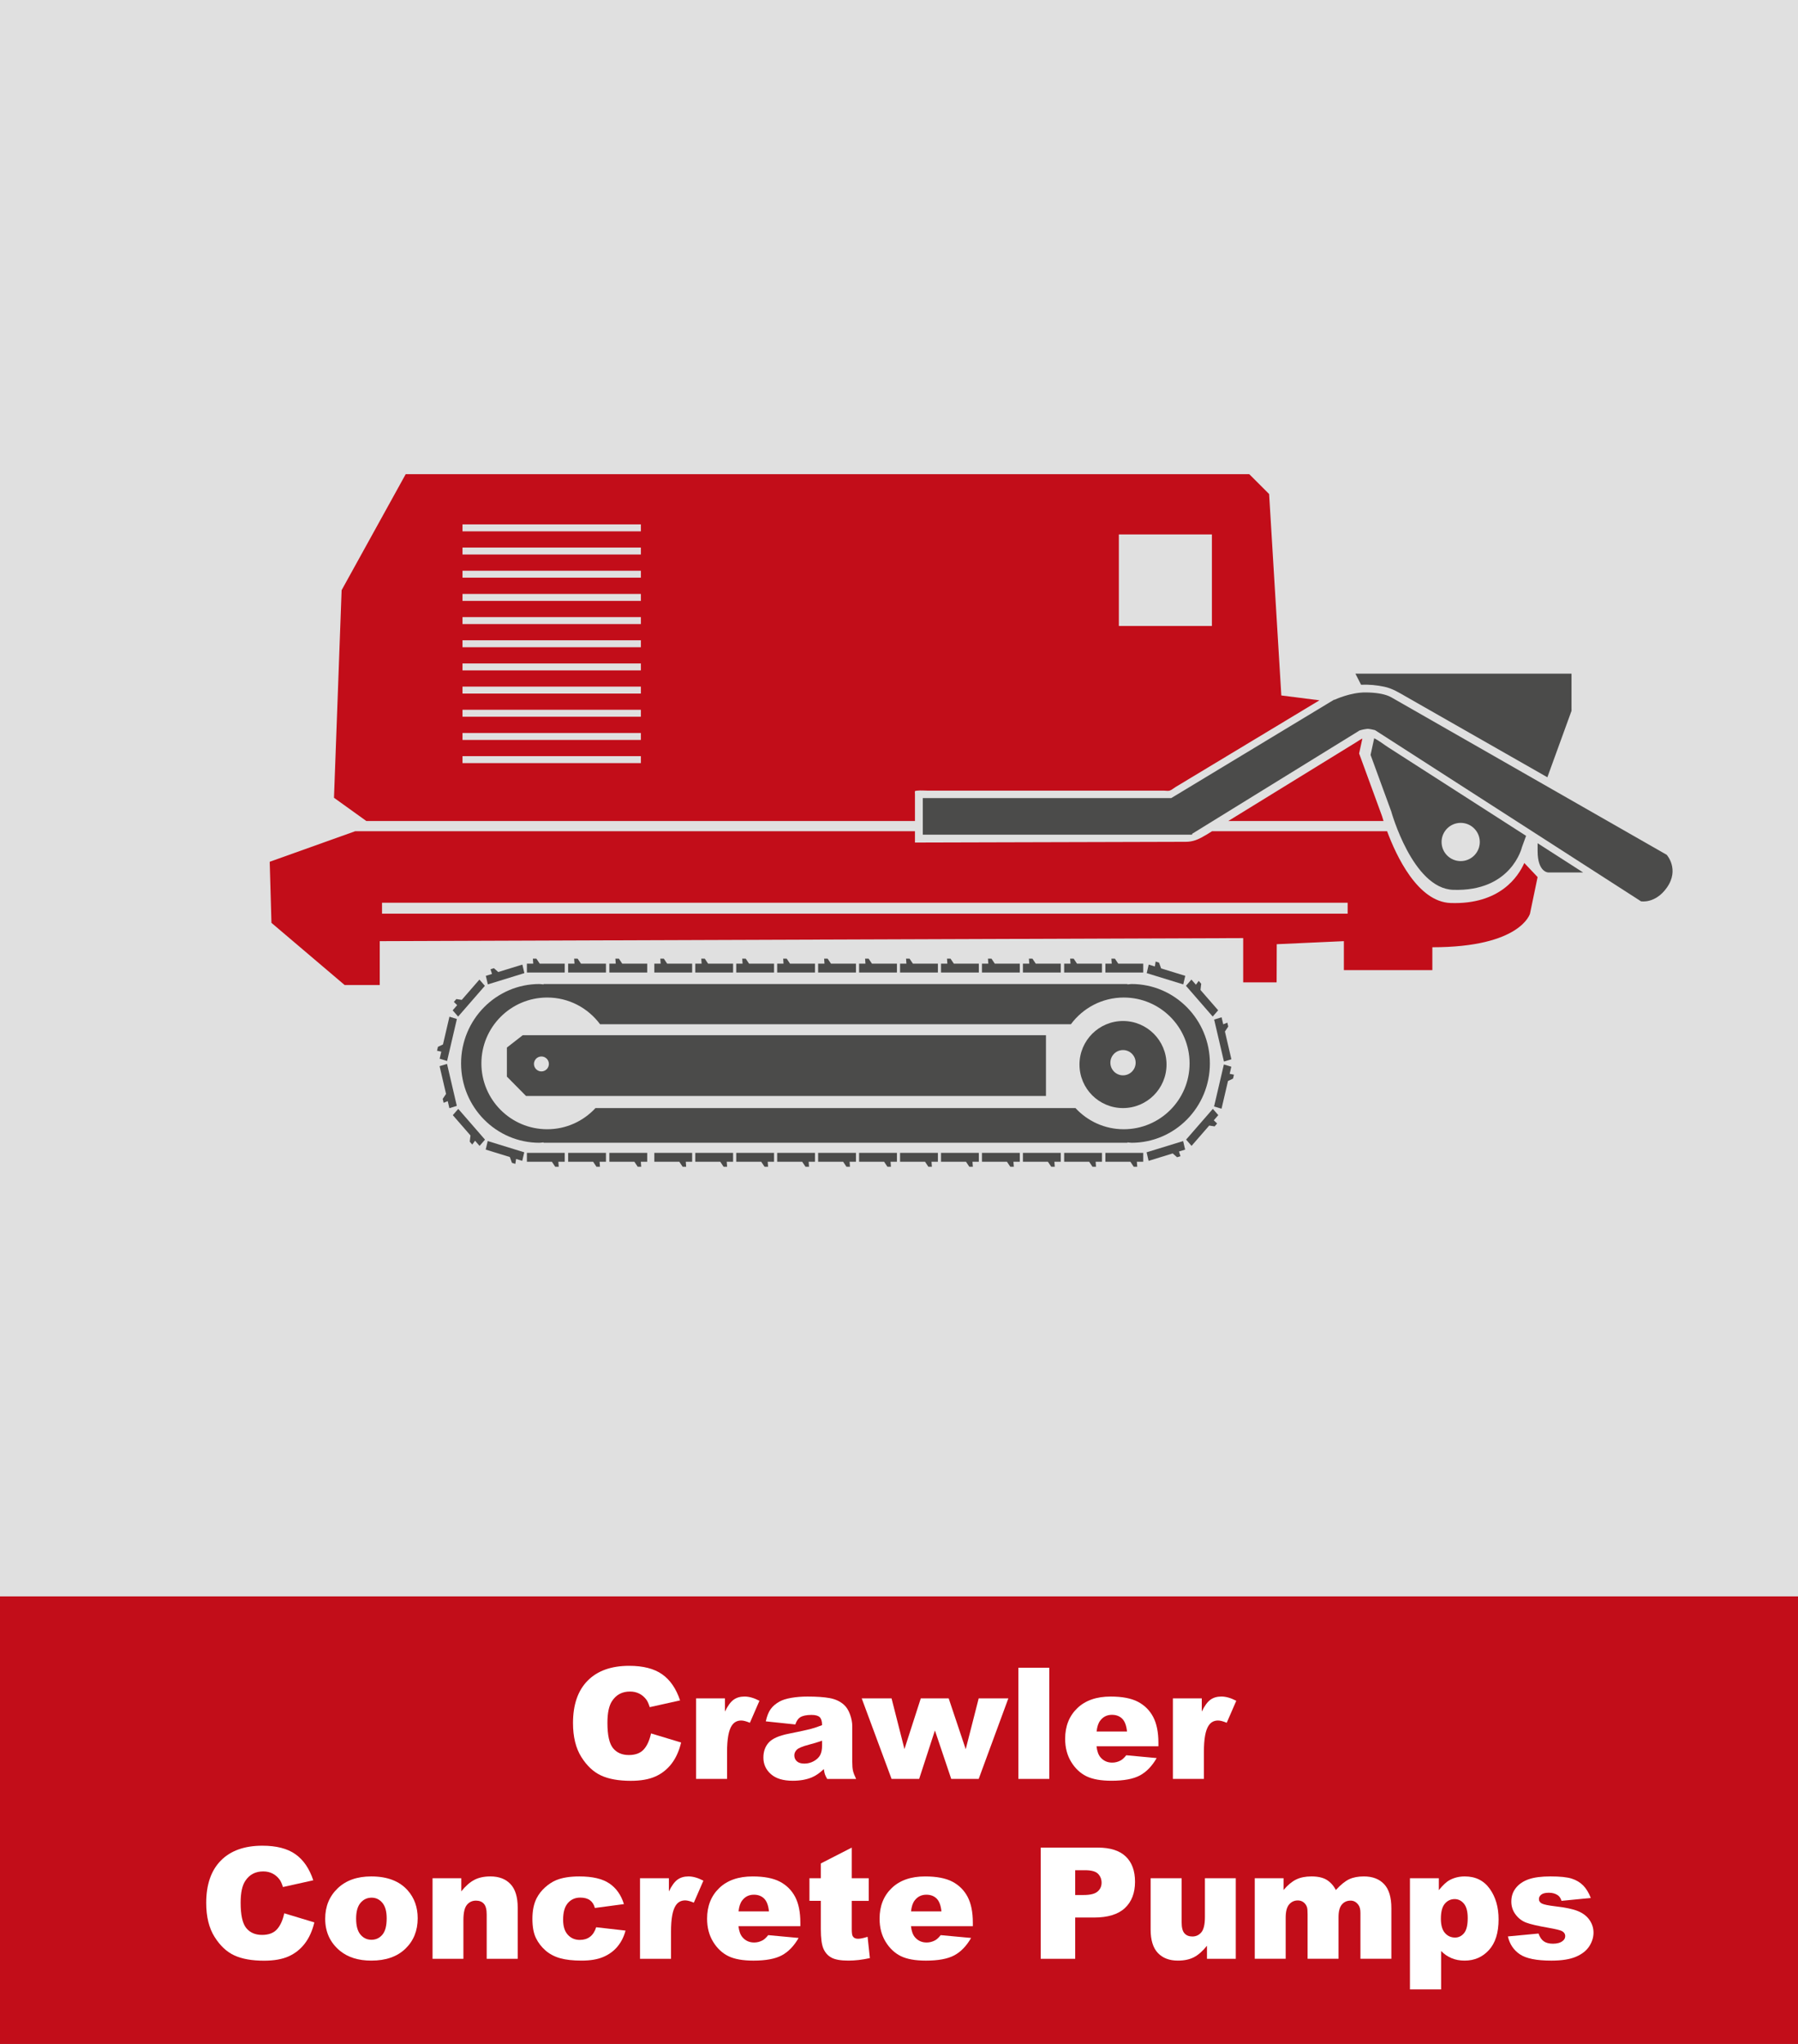
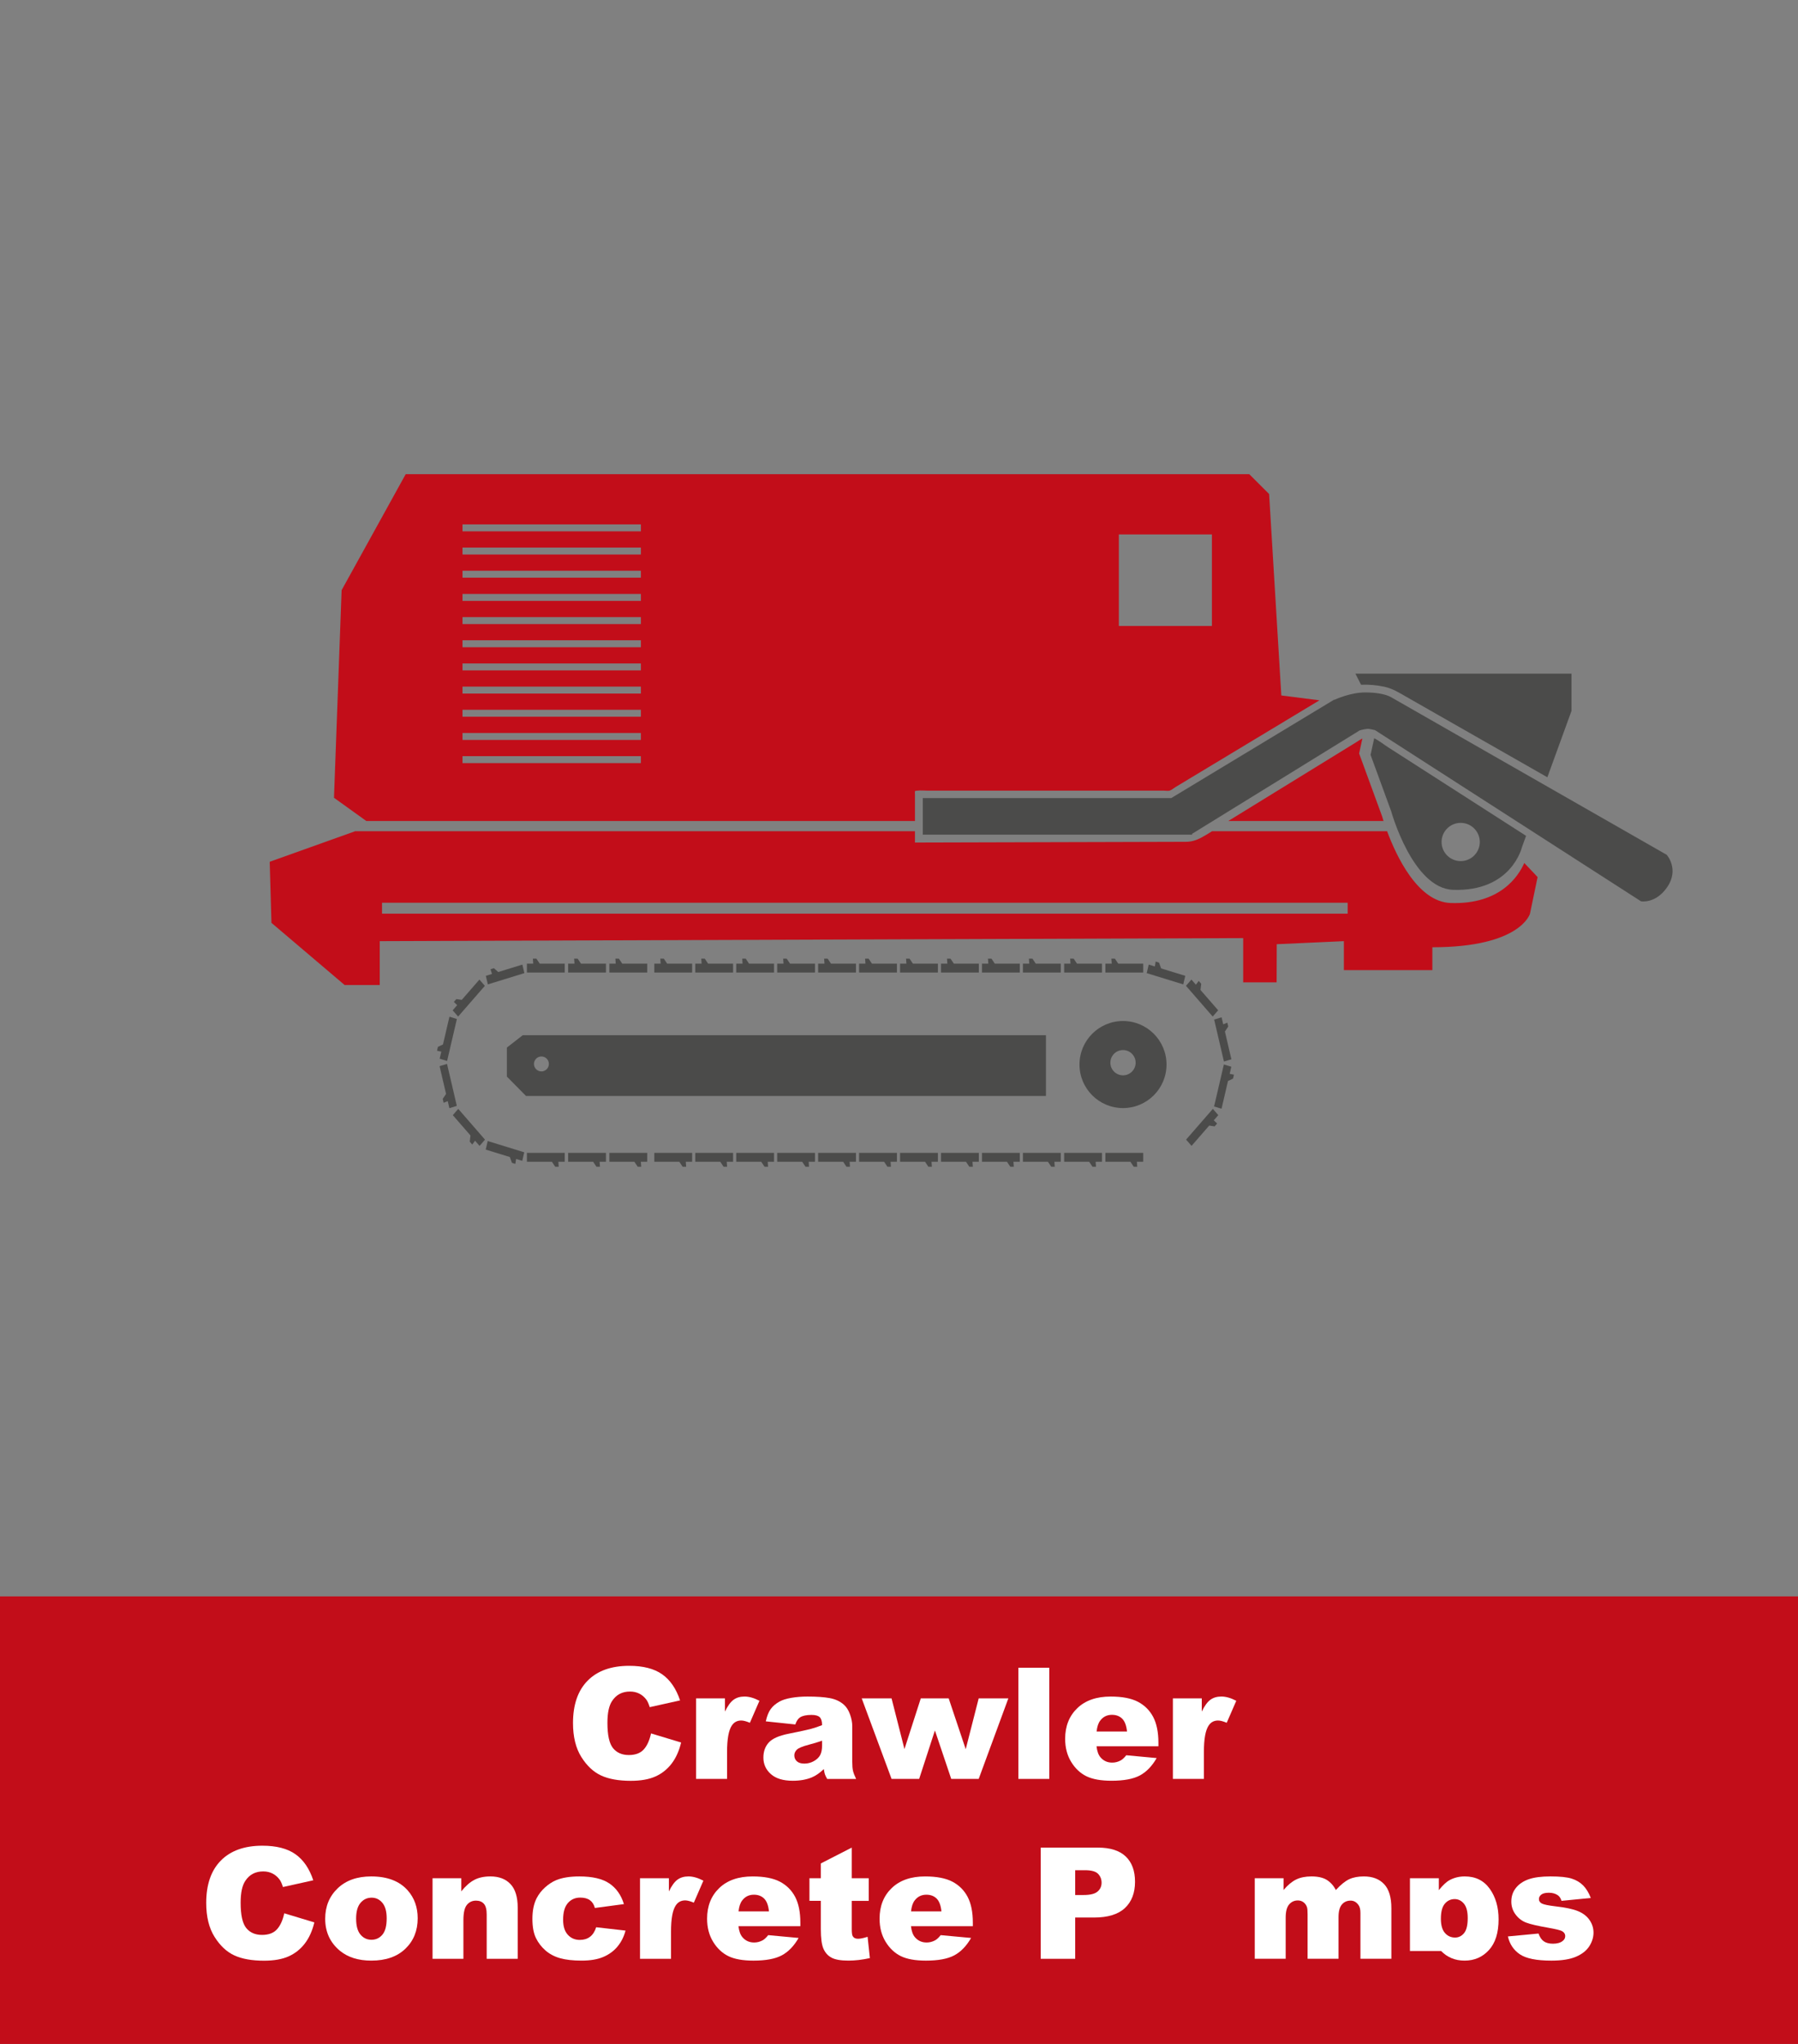
<svg xmlns="http://www.w3.org/2000/svg" id="uuid-97d2901e-d3c7-49d2-b46e-4d70550ad2cd" data-name="Ebene 1" viewBox="0 0 220 250">
  <rect x="0" y="0" width="220" height="250" fill="#808080" stroke="none" />
  <defs>
    <style>
      .uuid-d90b1aff-c3d6-4636-b604-2f3294d177b0 {
        clip-path: url(#uuid-71b1df8e-e787-47f2-aa9b-f8668f0c3e6d);
      }

      .uuid-fc7fdb0a-7266-42c1-ade2-2f4a8ea51436 {
        fill: #c20d19;
      }

      .uuid-fc7fdb0a-7266-42c1-ade2-2f4a8ea51436, .uuid-91045dd2-39b3-459a-8b79-e06f01f741cf, .uuid-4909d1de-a498-4edf-bddc-3be2428cad8b, .uuid-3bcf14f9-b954-4922-b207-2973f815b7a2, .uuid-3b880b29-c6c5-4ab8-a8a5-cbf47ddd95c6 {
        stroke-width: 0px;
      }

      .uuid-91045dd2-39b3-459a-8b79-e06f01f741cf {
        fill: none;
      }

      .uuid-c6110d4b-d94f-4d4b-b508-667a03c64166 {
        clip-path: url(#uuid-7c53f9d0-f420-4bfd-8922-55d7b612df44);
      }

      .uuid-4909d1de-a498-4edf-bddc-3be2428cad8b {
        fill: #e0e0e0;
      }

      .uuid-ecce6846-3643-4c8e-8089-9f4a8a146c18 {
        clip-path: url(#uuid-63e21549-01a6-4807-8641-1745802e0311);
      }

      .uuid-b53e4351-e65a-47f0-98b4-d824f6a4ad40 {
        clip-path: url(#uuid-78b7bac5-1b7d-45d7-a7c7-17e1a18ce048);
      }

      .uuid-3bcf14f9-b954-4922-b207-2973f815b7a2 {
        fill: #fff;
      }

      .uuid-3b880b29-c6c5-4ab8-a8a5-cbf47ddd95c6 {
        fill: #4b4b4a;
      }
    </style>
    <clipPath id="uuid-71b1df8e-e787-47f2-aa9b-f8668f0c3e6d">
      <rect class="uuid-91045dd2-39b3-459a-8b79-e06f01f741cf" width="220" height="250" />
    </clipPath>
    <clipPath id="uuid-78b7bac5-1b7d-45d7-a7c7-17e1a18ce048">
      <rect class="uuid-91045dd2-39b3-459a-8b79-e06f01f741cf" width="220" height="250" />
    </clipPath>
    <clipPath id="uuid-7c53f9d0-f420-4bfd-8922-55d7b612df44">
      <rect class="uuid-91045dd2-39b3-459a-8b79-e06f01f741cf" width="220" height="250" />
    </clipPath>
    <clipPath id="uuid-63e21549-01a6-4807-8641-1745802e0311">
      <rect class="uuid-91045dd2-39b3-459a-8b79-e06f01f741cf" width="220" height="250" />
    </clipPath>
  </defs>
  <g class="uuid-d90b1aff-c3d6-4636-b604-2f3294d177b0">
-     <rect class="uuid-4909d1de-a498-4edf-bddc-3be2428cad8b" y="-.001" width="220" height="202.001" />
    <rect class="uuid-fc7fdb0a-7266-42c1-ade2-2f4a8ea51436" y="195.26" width="220" height="54.74" />
    <g class="uuid-b53e4351-e65a-47f0-98b4-d824f6a4ad40">
-       <path class="uuid-3b880b29-c6c5-4ab8-a8a5-cbf47ddd95c6" d="M188.138,103.138v.94c0,2.634,1.306,2.634,1.306,2.634h4.263c-1.856-1.192-3.713-2.383-5.569-3.574" />
      <path class="uuid-fc7fdb0a-7266-42c1-ade2-2f4a8ea51436" d="M148.287,76.567h-11.386v-11.199h11.386v11.199ZM78.418,93.337h-21.827v-.85h21.827v.85ZM78.418,90.503h-21.827v-.85h21.827v.85ZM78.418,87.668h-21.827v-.85h21.827v.85ZM78.418,84.833h-21.827v-.85h21.827v.85ZM78.418,81.999h-21.827v-.85h21.827v.85ZM78.418,79.164h-21.827v-.85h21.827v.85ZM78.418,76.329h-21.827v-.85h21.827v.85ZM78.418,73.495h-21.827v-.85h21.827v.85ZM78.418,70.66h-21.827v-.851h21.827v.851ZM78.418,67.826h-21.827v-.85h21.827v.85ZM78.418,64.991h-21.827v-.85h21.827v.85ZM158.408,87.487c1.013-.61,2.025-1.22,3.037-1.83l-4.665-.592-1.493-24.639-2.427-2.426H49.639l-7.839,14.186-.934,25.392,3.953,2.839h67.133v-3.251c0-.44-.097-.415.258-.458.449-.055.939,0,1.39,0h28.852c.19,0,.466.052.651,0,.244-.069.516-.311.731-.441.639-.385,1.277-.769,1.916-1.154,4.219-2.542,8.439-5.084,12.658-7.626M150.293,100.417h18.992c-.119-.371-.186-.606-.186-.606l-2.8-7.653.398-1.828c-.289.147-.566.341-.842.511-1.455.895-2.909,1.79-4.363,2.685-3.733,2.297-7.466,4.594-11.199,6.891M164.896,111.757H46.743v-1.342h118.153v1.342ZM188.138,107.277l-1.628-1.721c-.741,1.672-2.996,5.098-9.011,4.894-4.033-.137-6.657-5.767-7.776-8.778h-21.422c-.438.277-.878.55-1.331.791-.589.312-1.196.501-1.853.502-3.121.009-6.242.017-9.363.026-4.689.012-9.378.024-14.067.037-3.086.008-6.173.017-9.259.025-.159,0-.318,0-.476,0v-1.382H43.457l-10.457,3.736.214,7.469,8.959,7.61h4.292v-5.37s105.648-.374,105.648-.374v5.414h4.092s.015-4.667.015-4.667l8.213-.373v3.546h10.826v-2.8c10.826,0,11.946-4.106,11.946-4.106l.933-4.48Z" />
    </g>
    <polygon class="uuid-3b880b29-c6c5-4ab8-a8a5-cbf47ddd95c6" points="142.073 118.449 141.818 117.74 141.401 117.611 141.307 118.213 140.555 117.982 140.311 119.028 144.782 120.404 145.026 119.358 142.073 118.449" />
    <polygon class="uuid-3b880b29-c6c5-4ab8-a8a5-cbf47ddd95c6" points="146.89 121.088 146.978 120.327 146.673 119.976 146.33 120.444 145.779 119.812 145.113 120.577 148.385 124.338 149.052 123.572 146.89 121.088" />
    <polygon class="uuid-3b880b29-c6c5-4ab8-a8a5-cbf47ddd95c6" points="149.879 126.17 150.286 125.562 150.175 125.082 149.674 125.29 149.472 124.426 148.562 124.707 149.76 129.843 150.67 129.563 149.879 126.17" />
    <polygon class="uuid-3b880b29-c6c5-4ab8-a8a5-cbf47ddd95c6" points="150.255 132.221 150.872 131.928 150.984 131.449 150.46 131.341 150.662 130.477 149.751 130.197 148.553 135.334 149.464 135.614 150.255 132.221" />
    <polygon class="uuid-3b880b29-c6c5-4ab8-a8a5-cbf47ddd95c6" points="147.958 137.671 148.62 137.772 148.925 137.421 148.518 137.027 149.069 136.394 148.402 135.629 145.13 139.389 145.796 140.155 147.958 137.671" />
-     <polygon class="uuid-3b880b29-c6c5-4ab8-a8a5-cbf47ddd95c6" points="143.493 141.079 144.023 141.547 144.44 141.418 144.259 140.843 145.011 140.612 144.767 139.566 140.296 140.942 140.54 141.988 143.493 141.079" />
    <polygon class="uuid-3b880b29-c6c5-4ab8-a8a5-cbf47ddd95c6" points="136.826 117.868 136.42 117.259 135.988 117.259 136.033 117.868 135.255 117.868 135.255 118.951 139.883 118.951 139.883 117.868 136.826 117.868" />
    <polygon class="uuid-3b880b29-c6c5-4ab8-a8a5-cbf47ddd95c6" points="131.78 117.868 131.374 117.259 130.942 117.259 130.987 117.868 130.209 117.868 130.209 118.951 134.837 118.951 134.837 117.868 131.78 117.868" />
    <polygon class="uuid-3b880b29-c6c5-4ab8-a8a5-cbf47ddd95c6" points="126.734 117.868 126.328 117.259 125.896 117.259 125.941 117.868 125.163 117.868 125.163 118.951 129.791 118.951 129.791 117.868 126.734 117.868" />
    <polygon class="uuid-3b880b29-c6c5-4ab8-a8a5-cbf47ddd95c6" points="121.723 117.868 121.317 117.259 120.885 117.259 120.93 117.868 120.152 117.868 120.152 118.951 124.78 118.951 124.78 117.868 121.723 117.868" />
    <polygon class="uuid-3b880b29-c6c5-4ab8-a8a5-cbf47ddd95c6" points="116.711 117.868 116.305 117.259 115.873 117.259 115.918 117.868 115.14 117.868 115.14 118.951 119.768 118.951 119.768 117.868 116.711 117.868" />
    <polygon class="uuid-3b880b29-c6c5-4ab8-a8a5-cbf47ddd95c6" points="111.7 117.868 111.294 117.259 110.862 117.259 110.907 117.868 110.129 117.868 110.129 118.951 114.757 118.951 114.757 117.868 111.7 117.868" />
    <polygon class="uuid-3b880b29-c6c5-4ab8-a8a5-cbf47ddd95c6" points="106.689 117.868 106.283 117.259 105.851 117.259 105.896 117.868 105.118 117.868 105.118 118.951 109.746 118.951 109.746 117.868 106.689 117.868" />
    <polygon class="uuid-3b880b29-c6c5-4ab8-a8a5-cbf47ddd95c6" points="101.677 117.868 101.271 117.259 100.839 117.259 100.884 117.868 100.106 117.868 100.106 118.951 104.734 118.951 104.734 117.868 101.677 117.868" />
    <polygon class="uuid-3b880b29-c6c5-4ab8-a8a5-cbf47ddd95c6" points="96.666 117.868 96.26 117.259 95.828 117.259 95.873 117.868 95.095 117.868 95.095 118.951 99.723 118.951 99.723 117.868 96.666 117.868" />
    <polygon class="uuid-3b880b29-c6c5-4ab8-a8a5-cbf47ddd95c6" points="91.655 117.868 91.249 117.259 90.817 117.259 90.862 117.868 90.084 117.868 90.084 118.951 94.712 118.951 94.712 117.868 91.655 117.868" />
    <polygon class="uuid-3b880b29-c6c5-4ab8-a8a5-cbf47ddd95c6" points="86.643 117.868 86.237 117.259 85.805 117.259 85.85 117.868 85.072 117.868 85.072 118.951 89.7 118.951 89.7 117.868 86.643 117.868" />
    <polygon class="uuid-3b880b29-c6c5-4ab8-a8a5-cbf47ddd95c6" points="81.632 117.868 81.226 117.259 80.794 117.259 80.839 117.868 80.061 117.868 80.061 118.951 84.689 118.951 84.689 117.868 81.632 117.868" />
    <polygon class="uuid-3b880b29-c6c5-4ab8-a8a5-cbf47ddd95c6" points="76.134 117.868 75.728 117.259 75.296 117.259 75.341 117.868 74.563 117.868 74.563 118.951 79.191 118.951 79.191 117.868 76.134 117.868" />
    <polygon class="uuid-3b880b29-c6c5-4ab8-a8a5-cbf47ddd95c6" points="71.087 117.868 70.681 117.259 70.249 117.259 70.294 117.868 69.516 117.868 69.516 118.951 74.144 118.951 74.144 117.868 71.087 117.868" />
    <polygon class="uuid-3b880b29-c6c5-4ab8-a8a5-cbf47ddd95c6" points="66.041 117.868 65.635 117.259 65.203 117.259 65.249 117.868 64.47 117.868 64.47 118.951 69.098 118.951 69.098 117.868 66.041 117.868" />
    <polygon class="uuid-3b880b29-c6c5-4ab8-a8a5-cbf47ddd95c6" points="67.527 142.096 67.933 142.705 68.365 142.705 68.319 142.096 69.098 142.096 69.098 141.013 64.47 141.013 64.47 142.096 67.527 142.096" />
    <polygon class="uuid-3b880b29-c6c5-4ab8-a8a5-cbf47ddd95c6" points="72.574 142.096 72.979 142.705 73.411 142.705 73.366 142.096 74.145 142.096 74.145 141.013 69.517 141.013 69.517 142.096 72.574 142.096" />
    <polygon class="uuid-3b880b29-c6c5-4ab8-a8a5-cbf47ddd95c6" points="77.62 142.096 78.026 142.705 78.458 142.705 78.412 142.096 79.191 142.096 79.191 141.013 74.563 141.013 74.563 142.096 77.62 142.096" />
    <polygon class="uuid-3b880b29-c6c5-4ab8-a8a5-cbf47ddd95c6" points="128.22 142.096 128.626 142.705 129.058 142.705 129.013 142.096 129.791 142.096 129.791 141.013 125.163 141.013 125.163 142.096 128.22 142.096" />
    <polygon class="uuid-3b880b29-c6c5-4ab8-a8a5-cbf47ddd95c6" points="123.209 142.096 123.615 142.705 124.047 142.705 124.002 142.096 124.78 142.096 124.78 141.013 120.152 141.013 120.152 142.096 123.209 142.096" />
    <polygon class="uuid-3b880b29-c6c5-4ab8-a8a5-cbf47ddd95c6" points="118.197 142.096 118.603 142.705 119.035 142.705 118.99 142.096 119.768 142.096 119.768 141.013 115.14 141.013 115.14 142.096 118.197 142.096" />
    <polygon class="uuid-3b880b29-c6c5-4ab8-a8a5-cbf47ddd95c6" points="113.186 142.096 113.592 142.705 114.024 142.705 113.979 142.096 114.757 142.096 114.757 141.013 110.129 141.013 110.129 142.096 113.186 142.096" />
    <polygon class="uuid-3b880b29-c6c5-4ab8-a8a5-cbf47ddd95c6" points="108.175 142.096 108.581 142.705 109.013 142.705 108.968 142.096 109.746 142.096 109.746 141.013 105.118 141.013 105.118 142.096 108.175 142.096" />
    <polygon class="uuid-3b880b29-c6c5-4ab8-a8a5-cbf47ddd95c6" points="103.163 142.096 103.569 142.705 104.001 142.705 103.956 142.096 104.734 142.096 104.734 141.013 100.106 141.013 100.106 142.096 103.163 142.096" />
    <polygon class="uuid-3b880b29-c6c5-4ab8-a8a5-cbf47ddd95c6" points="98.152 142.096 98.558 142.705 98.99 142.705 98.945 142.096 99.723 142.096 99.723 141.013 95.095 141.013 95.095 142.096 98.152 142.096" />
    <polygon class="uuid-3b880b29-c6c5-4ab8-a8a5-cbf47ddd95c6" points="93.141 142.096 93.547 142.705 93.979 142.705 93.934 142.096 94.712 142.096 94.712 141.013 90.084 141.013 90.084 142.096 93.141 142.096" />
    <polygon class="uuid-3b880b29-c6c5-4ab8-a8a5-cbf47ddd95c6" points="88.129 142.096 88.535 142.705 88.967 142.705 88.922 142.096 89.7 142.096 89.7 141.013 85.072 141.013 85.072 142.096 88.129 142.096" />
    <polygon class="uuid-3b880b29-c6c5-4ab8-a8a5-cbf47ddd95c6" points="83.118 142.096 83.524 142.705 83.956 142.705 83.911 142.096 84.689 142.096 84.689 141.013 80.061 141.013 80.061 142.096 83.118 142.096" />
    <polygon class="uuid-3b880b29-c6c5-4ab8-a8a5-cbf47ddd95c6" points="133.266 142.096 133.672 142.705 134.104 142.705 134.059 142.096 134.837 142.096 134.837 141.013 130.209 141.013 130.209 142.096 133.266 142.096" />
    <polygon class="uuid-3b880b29-c6c5-4ab8-a8a5-cbf47ddd95c6" points="138.312 142.096 138.718 142.705 139.15 142.705 139.105 142.096 139.883 142.096 139.883 141.013 135.255 141.013 135.255 142.096 138.312 142.096" />
    <polygon class="uuid-3b880b29-c6c5-4ab8-a8a5-cbf47ddd95c6" points="62.384 141.52 62.639 142.229 63.056 142.358 63.15 141.756 63.902 141.987 64.146 140.941 59.675 139.565 59.431 140.611 62.384 141.52" />
    <polygon class="uuid-3b880b29-c6c5-4ab8-a8a5-cbf47ddd95c6" points="57.567 138.882 57.479 139.643 57.784 139.994 58.127 139.526 58.678 140.159 59.344 139.393 56.072 135.632 55.405 136.398 57.567 138.882" />
    <polygon class="uuid-3b880b29-c6c5-4ab8-a8a5-cbf47ddd95c6" points="54.578 133.8 54.171 134.408 54.283 134.888 54.783 134.68 54.985 135.544 55.895 135.263 54.697 130.127 53.787 130.407 54.578 133.8" />
    <polygon class="uuid-3b880b29-c6c5-4ab8-a8a5-cbf47ddd95c6" points="54.202 127.749 53.585 128.042 53.473 128.521 53.997 128.629 53.795 129.493 54.706 129.773 55.904 124.636 54.993 124.356 54.202 127.749" />
    <polygon class="uuid-3b880b29-c6c5-4ab8-a8a5-cbf47ddd95c6" points="56.499 122.299 55.837 122.198 55.532 122.549 55.939 122.943 55.388 123.575 56.055 124.341 59.327 120.581 58.661 119.815 56.499 122.299" />
    <polygon class="uuid-3b880b29-c6c5-4ab8-a8a5-cbf47ddd95c6" points="60.965 118.891 60.435 118.423 60.018 118.551 60.199 119.127 59.446 119.358 59.691 120.404 64.161 119.028 63.917 117.982 60.965 118.891" />
    <g class="uuid-c6110d4b-d94f-4d4b-b508-667a03c64166">
-       <path class="uuid-3b880b29-c6c5-4ab8-a8a5-cbf47ddd95c6" d="M58.902,130.067c0,4.449,3.606,8.055,8.055,8.055,2.337,0,4.435-1.001,5.907-2.59h58.729c1.472,1.589,3.57,2.59,5.907,2.59,4.449,0,8.055-3.606,8.055-8.055s-3.606-8.056-8.055-8.056c-2.653,0-4.998,1.288-6.466,3.266h-57.611c-1.467-1.978-3.813-3.266-6.466-3.266-4.449,0-8.055,3.607-8.055,8.056M56.417,130.067c0-5.362,4.294-9.709,9.59-9.709.172,0,.332.042.501.051v-.051h71.441v.051c.169-.009.33-.051.501-.051,5.297,0,9.59,4.347,9.59,9.709s-4.293,9.709-9.59,9.709c-.171,0-.332-.042-.501-.051v.051h-71.441v-.051c-.169.009-.329.051-.501.051-5.296,0-9.59-4.347-9.59-9.709" />
      <path class="uuid-3b880b29-c6c5-4ab8-a8a5-cbf47ddd95c6" d="M138.955,129.982c0,.854-.692,1.546-1.546,1.546s-1.546-.692-1.546-1.546.692-1.546,1.546-1.546,1.546.692,1.546,1.546M142.734,130.207c0-2.941-2.384-5.325-5.325-5.325s-5.325,2.384-5.325,5.325,2.384,5.325,5.325,5.325,5.325-2.384,5.325-5.325" />
      <path class="uuid-3b880b29-c6c5-4ab8-a8a5-cbf47ddd95c6" d="M65.334,130.134c0,.505.409.914.913.914s.913-.409.913-.914-.408-.913-.913-.913-.913.409-.913.913M62.023,131.684v-3.554l1.934-1.507h64.024v7.43h-63.617l-2.341-2.369Z" />
      <path class="uuid-3b880b29-c6c5-4ab8-a8a5-cbf47ddd95c6" d="M189.333,95.07l2.954-8.123v-4.547h-26.439l.689,1.353c.963-.042,1.936.049,2.853.246.966.208,1.725.683,2.565,1.162,1.36.776,2.719,1.551,4.078,2.326,4.304,2.454,8.608,4.908,12.912,7.362.129.073.259.147.388.221" />
      <path class="uuid-3b880b29-c6c5-4ab8-a8a5-cbf47ddd95c6" d="M181.064,102.986c0,1.292-1.046,2.338-2.338,2.338s-2.338-1.046-2.338-2.338,1.047-2.338,2.338-2.338,2.338,1.047,2.338,2.338M186.728,102.234c-.481-.309-.962-.617-1.443-.926l-11.406-7.32c-1.333-.855-2.665-1.71-3.997-2.565-.56-.359-1.135-.826-1.738-1.126l-.443,2.039,2.526,6.904s2.61,9.431,7.577,9.599c7.16.243,8.42-5.22,8.42-5.22l.504-1.385Z" />
    </g>
    <g class="uuid-ecce6846-3643-4c8e-8089-9f4a8a146c18">
      <path class="uuid-3b880b29-c6c5-4ab8-a8a5-cbf47ddd95c6" d="M203.934,104.554l-33.692-19.26-.305-.152c-.674-.278-1.593-.436-2.831-.448-1.84-.018-3.717.85-3.832.905l-.022-.028-19.938,12.042h-30.402v4.48h32.953v-.108l20.404-12.587-.01-.013c.192-.078.492-.163.978-.23.302-.042.825.122,1.005.149l32.548,20.938s1.751.327,3.165-1.675c1.583-2.24-.021-4.013-.021-4.013" />
    </g>
    <g>
      <path class="uuid-3bcf14f9-b954-4922-b207-2973f815b7a2" d="M79.658,212.019l3.683,1.113c-.247,1.033-.637,1.896-1.168,2.588-.532.693-1.192,1.216-1.981,1.568-.788.353-1.792.529-3.011.529-1.478,0-2.686-.215-3.622-.645-.938-.43-1.746-1.186-2.427-2.267-.68-1.082-1.02-2.467-1.02-4.154,0-2.249.598-3.979,1.795-5.187,1.196-1.209,2.89-1.812,5.079-1.812,1.713,0,3.06.346,4.04,1.039.98.692,1.709,1.756,2.186,3.191l-3.711.825c-.131-.414-.267-.718-.408-.909-.235-.321-.523-.569-.863-.742s-.721-.26-1.141-.26c-.953,0-1.683.383-2.189,1.149-.384.568-.576,1.461-.576,2.678,0,1.507.229,2.54.688,3.1.457.559,1.101.839,1.93.839.804,0,1.411-.227,1.822-.678s.71-1.107.896-1.967Z" />
      <path class="uuid-3bcf14f9-b954-4922-b207-2973f815b7a2" d="M85.168,207.732h3.535v1.614c.34-.699.691-1.18,1.053-1.442.362-.263.809-.395,1.341-.395.557,0,1.166.173,1.827.52l-1.168,2.69c-.445-.186-.799-.278-1.059-.278-.494,0-.878.204-1.15.612-.389.575-.584,1.651-.584,3.229v3.303h-3.795v-9.853Z" />
      <path class="uuid-3bcf14f9-b954-4922-b207-2973f815b7a2" d="M97.311,210.924l-3.608-.38c.136-.631.332-1.128.589-1.489.256-.362.626-.676,1.108-.942.347-.191.822-.34,1.429-.445.606-.104,1.262-.157,1.967-.157,1.132,0,2.041.063,2.728.19s1.259.391,1.717.793c.321.278.574.673.76,1.183.186.511.279.997.279,1.462v4.351c0,.464.028.827.088,1.09.059.264.187.599.385,1.007h-3.544c-.143-.254-.235-.446-.278-.58-.043-.133-.087-.342-.13-.626-.495.477-.986.816-1.476,1.021-.668.272-1.443.408-2.328.408-1.175,0-2.067-.272-2.677-.816s-.913-1.215-.913-2.014c0-.748.219-1.363.658-1.846s1.249-.841,2.431-1.076c1.416-.284,2.335-.483,2.755-.599.421-.114.866-.265,1.336-.45,0-.463-.096-.788-.287-.974s-.529-.278-1.012-.278c-.618,0-1.082.099-1.391.297-.242.154-.437.445-.585.872ZM100.585,212.909c-.52.186-1.061.35-1.623.492-.767.203-1.252.404-1.457.603-.21.204-.314.437-.314.696,0,.297.103.539.311.728.207.189.512.283.914.283.42,0,.812-.103,1.173-.306.362-.205.618-.453.771-.747.151-.294.227-.676.227-1.146v-.604Z" />
      <path class="uuid-3bcf14f9-b954-4922-b207-2973f815b7a2" d="M105.438,207.732h3.651l1.579,6.203,1.999-6.203h3.412l2.084,6.219,1.588-6.219h3.629l-3.629,9.853h-3.36l-1.996-5.928-1.929,5.928h-3.375l-3.653-9.853Z" />
      <path class="uuid-3bcf14f9-b954-4922-b207-2973f815b7a2" d="M124.605,203.984h3.785v13.601h-3.785v-13.601Z" />
      <path class="uuid-3bcf14f9-b954-4922-b207-2973f815b7a2" d="M141.74,213.596h-7.57c.068.606.231,1.058.491,1.354.365.427.842.641,1.43.641.371,0,.723-.094,1.057-.279.205-.117.424-.324.659-.621l3.72.344c-.568.989-1.255,1.699-2.059,2.129-.805.43-1.958.645-3.461.645-1.305,0-2.332-.185-3.08-.552-.748-.368-1.368-.952-1.86-1.754-.491-.801-.737-1.742-.737-2.825,0-1.539.493-2.786,1.479-3.738s2.349-1.429,4.087-1.429c1.41,0,2.523.214,3.34.64.816.428,1.438,1.046,1.865,1.855.426.811.64,1.865.64,3.164v.427ZM137.899,211.786c-.074-.729-.271-1.252-.589-1.567-.319-.315-.737-.474-1.257-.474-.601,0-1.08.238-1.438.715-.229.297-.374.739-.437,1.326h3.721Z" />
      <path class="uuid-3bcf14f9-b954-4922-b207-2973f815b7a2" d="M143.512,207.732h3.535v1.614c.34-.699.691-1.18,1.053-1.442.362-.263.809-.395,1.341-.395.557,0,1.166.173,1.827.52l-1.168,2.69c-.445-.186-.799-.278-1.059-.278-.494,0-.878.204-1.15.612-.389.575-.584,1.651-.584,3.229v3.303h-3.795v-9.853Z" />
    </g>
    <g>
      <path class="uuid-3bcf14f9-b954-4922-b207-2973f815b7a2" d="M34.78,234.021l3.683,1.113c-.248,1.033-.637,1.896-1.169,2.588-.532.693-1.192,1.216-1.981,1.568-.788.353-1.792.529-3.01.529-1.479,0-2.686-.215-3.623-.645-.938-.43-1.746-1.186-2.426-2.267-.681-1.082-1.021-2.467-1.021-4.154,0-2.249.598-3.979,1.795-5.187,1.196-1.209,2.89-1.812,5.079-1.812,1.713,0,3.06.346,4.04,1.039.98.692,1.708,1.756,2.185,3.191l-3.711.825c-.13-.414-.266-.718-.408-.909-.235-.321-.523-.569-.863-.742-.34-.173-.721-.26-1.141-.26-.953,0-1.683.383-2.189,1.149-.384.568-.575,1.461-.575,2.678,0,1.507.229,2.54.687,3.1.458.559,1.101.839,1.93.839.804,0,1.412-.227,1.823-.678.412-.451.71-1.107.896-1.967Z" />
      <path class="uuid-3bcf14f9-b954-4922-b207-2973f815b7a2" d="M39.79,234.688c0-1.503.507-2.741,1.521-3.716,1.014-.974,2.384-1.461,4.11-1.461,1.973,0,3.463.572,4.472,1.716.81.922,1.215,2.057,1.215,3.405,0,1.516-.502,2.757-1.507,3.725-1.005.969-2.396,1.452-4.17,1.452-1.583,0-2.864-.402-3.841-1.206-1.2-.996-1.8-2.301-1.8-3.915ZM43.575,234.679c0,.879.178,1.528.534,1.949.355.42.802.631,1.34.631.544,0,.991-.208,1.34-.622.35-.414.524-1.079.524-1.995,0-.854-.176-1.488-.529-1.906-.353-.417-.789-.626-1.308-.626-.551,0-1.005.212-1.364.636-.359.424-.538,1.068-.538,1.934Z" />
      <path class="uuid-3bcf14f9-b954-4922-b207-2973f815b7a2" d="M52.927,229.734h3.516v1.604c.525-.655,1.058-1.123,1.596-1.405.537-.281,1.193-.422,1.967-.422,1.045,0,1.863.311,2.453.933.59.621.887,1.582.887,2.881v6.262h-3.795v-5.418c0-.618-.115-1.056-.344-1.312s-.551-.385-.965-.385c-.458,0-.829.173-1.113.52-.285.346-.427.968-.427,1.864v4.731h-3.776v-9.853Z" />
      <path class="uuid-3bcf14f9-b954-4922-b207-2973f815b7a2" d="M72.947,235.728l3.591.408c-.198.748-.522,1.396-.974,1.943-.452.548-1.029.973-1.73,1.275-.702.304-1.595.455-2.677.455-1.045,0-1.916-.098-2.611-.292-.696-.194-1.294-.51-1.796-.945-.5-.436-.894-.947-1.178-1.534s-.427-1.365-.427-2.336c0-1.013.173-1.856.52-2.53.254-.494.6-.938,1.039-1.33s.891-.685,1.354-.876c.736-.303,1.68-.454,2.83-.454,1.607,0,2.834.288,3.678.862.845.576,1.437,1.417,1.777,2.523l-3.554.474c-.111-.421-.314-.737-.607-.951-.294-.213-.688-.319-1.183-.319-.625,0-1.131.224-1.518.671s-.58,1.125-.58,2.033c0,.809.192,1.423.576,1.843.383.42.871.629,1.465.629.495,0,.911-.126,1.248-.38s.59-.644.756-1.169Z" />
      <path class="uuid-3bcf14f9-b954-4922-b207-2973f815b7a2" d="M78.309,229.734h3.535v1.614c.34-.699.691-1.18,1.053-1.442.362-.263.809-.395,1.341-.395.557,0,1.166.173,1.827.52l-1.168,2.69c-.445-.186-.799-.278-1.059-.278-.494,0-.878.204-1.15.612-.389.575-.584,1.651-.584,3.229v3.303h-3.795v-9.853Z" />
      <path class="uuid-3bcf14f9-b954-4922-b207-2973f815b7a2" d="M97.929,235.598h-7.57c.068.606.231,1.058.491,1.354.365.427.842.641,1.43.641.371,0,.723-.094,1.057-.279.205-.117.424-.324.659-.621l3.72.344c-.568.989-1.255,1.699-2.059,2.129-.805.43-1.958.645-3.461.645-1.305,0-2.332-.185-3.08-.552-.748-.368-1.368-.952-1.86-1.754-.491-.801-.737-1.742-.737-2.825,0-1.539.493-2.786,1.479-3.738s2.349-1.429,4.087-1.429c1.41,0,2.523.214,3.34.64.816.428,1.438,1.046,1.865,1.855.426.811.64,1.865.64,3.164v.427ZM94.088,233.788c-.074-.729-.271-1.252-.589-1.567-.319-.315-.737-.474-1.257-.474-.601,0-1.08.238-1.438.715-.229.297-.374.739-.437,1.326h3.721Z" />
      <path class="uuid-3bcf14f9-b954-4922-b207-2973f815b7a2" d="M104.219,225.986v3.748h2.078v2.765h-2.078v3.49c0,.42.04.698.12.834.124.21.341.314.65.314.277,0,.668-.08,1.168-.241l.279,2.606c-.935.205-1.807.307-2.617.307-.939,0-1.633-.12-2.078-.361s-.774-.606-.987-1.098c-.214-.491-.32-1.287-.32-2.386v-3.466h-1.392v-2.765h1.392v-1.81l3.785-1.938Z" />
      <path class="uuid-3bcf14f9-b954-4922-b207-2973f815b7a2" d="M119.034,235.598h-7.57c.068.606.231,1.058.491,1.354.365.427.842.641,1.43.641.371,0,.723-.094,1.057-.279.205-.117.424-.324.659-.621l3.72.344c-.568.989-1.255,1.699-2.059,2.129-.805.43-1.958.645-3.461.645-1.305,0-2.332-.185-3.08-.552-.748-.368-1.368-.952-1.86-1.754-.491-.801-.737-1.742-.737-2.825,0-1.539.493-2.786,1.479-3.738s2.349-1.429,4.087-1.429c1.41,0,2.523.214,3.34.64.816.428,1.438,1.046,1.865,1.855.426.811.64,1.865.64,3.164v.427ZM115.193,233.788c-.074-.729-.271-1.252-.589-1.567-.319-.315-.737-.474-1.257-.474-.601,0-1.08.238-1.438.715-.229.297-.374.739-.437,1.326h3.721Z" />
      <path class="uuid-3bcf14f9-b954-4922-b207-2973f815b7a2" d="M127.338,225.986h6.986c1.521,0,2.66.362,3.418,1.085.758.725,1.137,1.754,1.137,3.09,0,1.373-.413,2.446-1.238,3.219-.826.773-2.086,1.16-3.781,1.16h-2.301v5.047h-4.221v-13.601ZM131.559,231.784h1.03c.811,0,1.379-.14,1.707-.422.328-.281.491-.642.491-1.08,0-.428-.142-.789-.426-1.086-.285-.297-.82-.445-1.605-.445h-1.197v3.033Z" />
-       <path class="uuid-3bcf14f9-b954-4922-b207-2973f815b7a2" d="M151.208,239.587h-3.525v-1.596c-.525.655-1.057,1.123-1.591,1.4-.535.279-1.192.418-1.972.418-1.039,0-1.854-.311-2.444-.933-.591-.621-.887-1.578-.887-2.871v-6.271h3.795v5.418c0,.618.114,1.058.344,1.317.229.26.55.39.965.39.451,0,.82-.173,1.108-.52.287-.347.431-.968.431-1.864v-4.741h3.776v9.853Z" />
      <path class="uuid-3bcf14f9-b954-4922-b207-2973f815b7a2" d="M153.527,229.734h3.525v1.438c.508-.601,1.021-1.027,1.537-1.281.518-.253,1.142-.38,1.873-.38.786,0,1.409.14,1.867.417.458.279.833.693,1.124,1.244.593-.644,1.134-1.081,1.621-1.313.488-.231,1.091-.348,1.807-.348,1.057,0,1.881.314,2.474.941.593.628.89,1.61.89,2.946v6.188h-3.785v-5.613c0-.445-.086-.775-.259-.992-.253-.34-.567-.51-.943-.51-.443,0-.801.16-1.072.482-.271.321-.407.838-.407,1.549v5.084h-3.785v-5.428c0-.433-.024-.727-.074-.881-.08-.247-.22-.446-.419-.599-.198-.151-.432-.228-.698-.228-.435,0-.791.164-1.07.492s-.419.866-.419,1.614v5.028h-3.785v-9.853Z" />
-       <path class="uuid-3bcf14f9-b954-4922-b207-2973f815b7a2" d="M172.519,243.335v-13.601h3.534v1.456c.488-.611.937-1.026,1.345-1.242.551-.291,1.16-.437,1.828-.437,1.317,0,2.336.504,3.057,1.513.721,1.008,1.081,2.254,1.081,3.738,0,1.639-.393,2.89-1.179,3.753-.785.862-1.777,1.294-2.978,1.294-.581,0-1.112-.099-1.591-.297-.479-.198-.908-.492-1.285-.881v4.703h-3.812ZM176.304,234.688c0,.779.163,1.357.491,1.734.328.378.742.566,1.243.566.439,0,.807-.181,1.104-.543.297-.361.445-.976.445-1.842,0-.797-.154-1.383-.463-1.758-.31-.374-.688-.561-1.133-.561-.482,0-.884.188-1.205.565-.322.377-.482.989-.482,1.837Z" />
+       <path class="uuid-3bcf14f9-b954-4922-b207-2973f815b7a2" d="M172.519,243.335v-13.601h3.534v1.456c.488-.611.937-1.026,1.345-1.242.551-.291,1.16-.437,1.828-.437,1.317,0,2.336.504,3.057,1.513.721,1.008,1.081,2.254,1.081,3.738,0,1.639-.393,2.89-1.179,3.753-.785.862-1.777,1.294-2.978,1.294-.581,0-1.112-.099-1.591-.297-.479-.198-.908-.492-1.285-.881h-3.812ZM176.304,234.688c0,.779.163,1.357.491,1.734.328.378.742.566,1.243.566.439,0,.807-.181,1.104-.543.297-.361.445-.976.445-1.842,0-.797-.154-1.383-.463-1.758-.31-.374-.688-.561-1.133-.561-.482,0-.884.188-1.205.565-.322.377-.482.989-.482,1.837Z" />
      <path class="uuid-3bcf14f9-b954-4922-b207-2973f815b7a2" d="M184.504,236.851l3.748-.354c.155.445.371.765.65.956.277.191.648.288,1.113.288.507,0,.899-.108,1.178-.325.217-.16.324-.36.324-.602,0-.271-.142-.481-.426-.63-.205-.105-.746-.234-1.624-.39-1.312-.228-2.222-.439-2.732-.635-.51-.194-.94-.523-1.289-.986-.35-.464-.524-.992-.524-1.585,0-.649.188-1.208.566-1.678.377-.47.896-.82,1.559-1.052.661-.231,1.549-.348,2.662-.348,1.175,0,2.042.09,2.603.269.56.18,1.026.458,1.4.836.374.377.686.887.933,1.53l-3.581.353c-.093-.315-.247-.547-.464-.695-.297-.198-.655-.297-1.076-.297-.427,0-.737.075-.933.227-.194.151-.292.335-.292.551,0,.241.124.423.371.547.247.123.785.234,1.614.333,1.256.143,2.189.34,2.802.594.612.253,1.081.614,1.405,1.084.325.47.487.985.487,1.548,0,.568-.172,1.122-.515,1.659-.344.537-.885.966-1.624,1.283-.739.318-1.745.478-3.02.478-1.8,0-3.082-.257-3.846-.77-.764-.514-1.254-1.244-1.471-2.189Z" />
    </g>
  </g>
</svg>